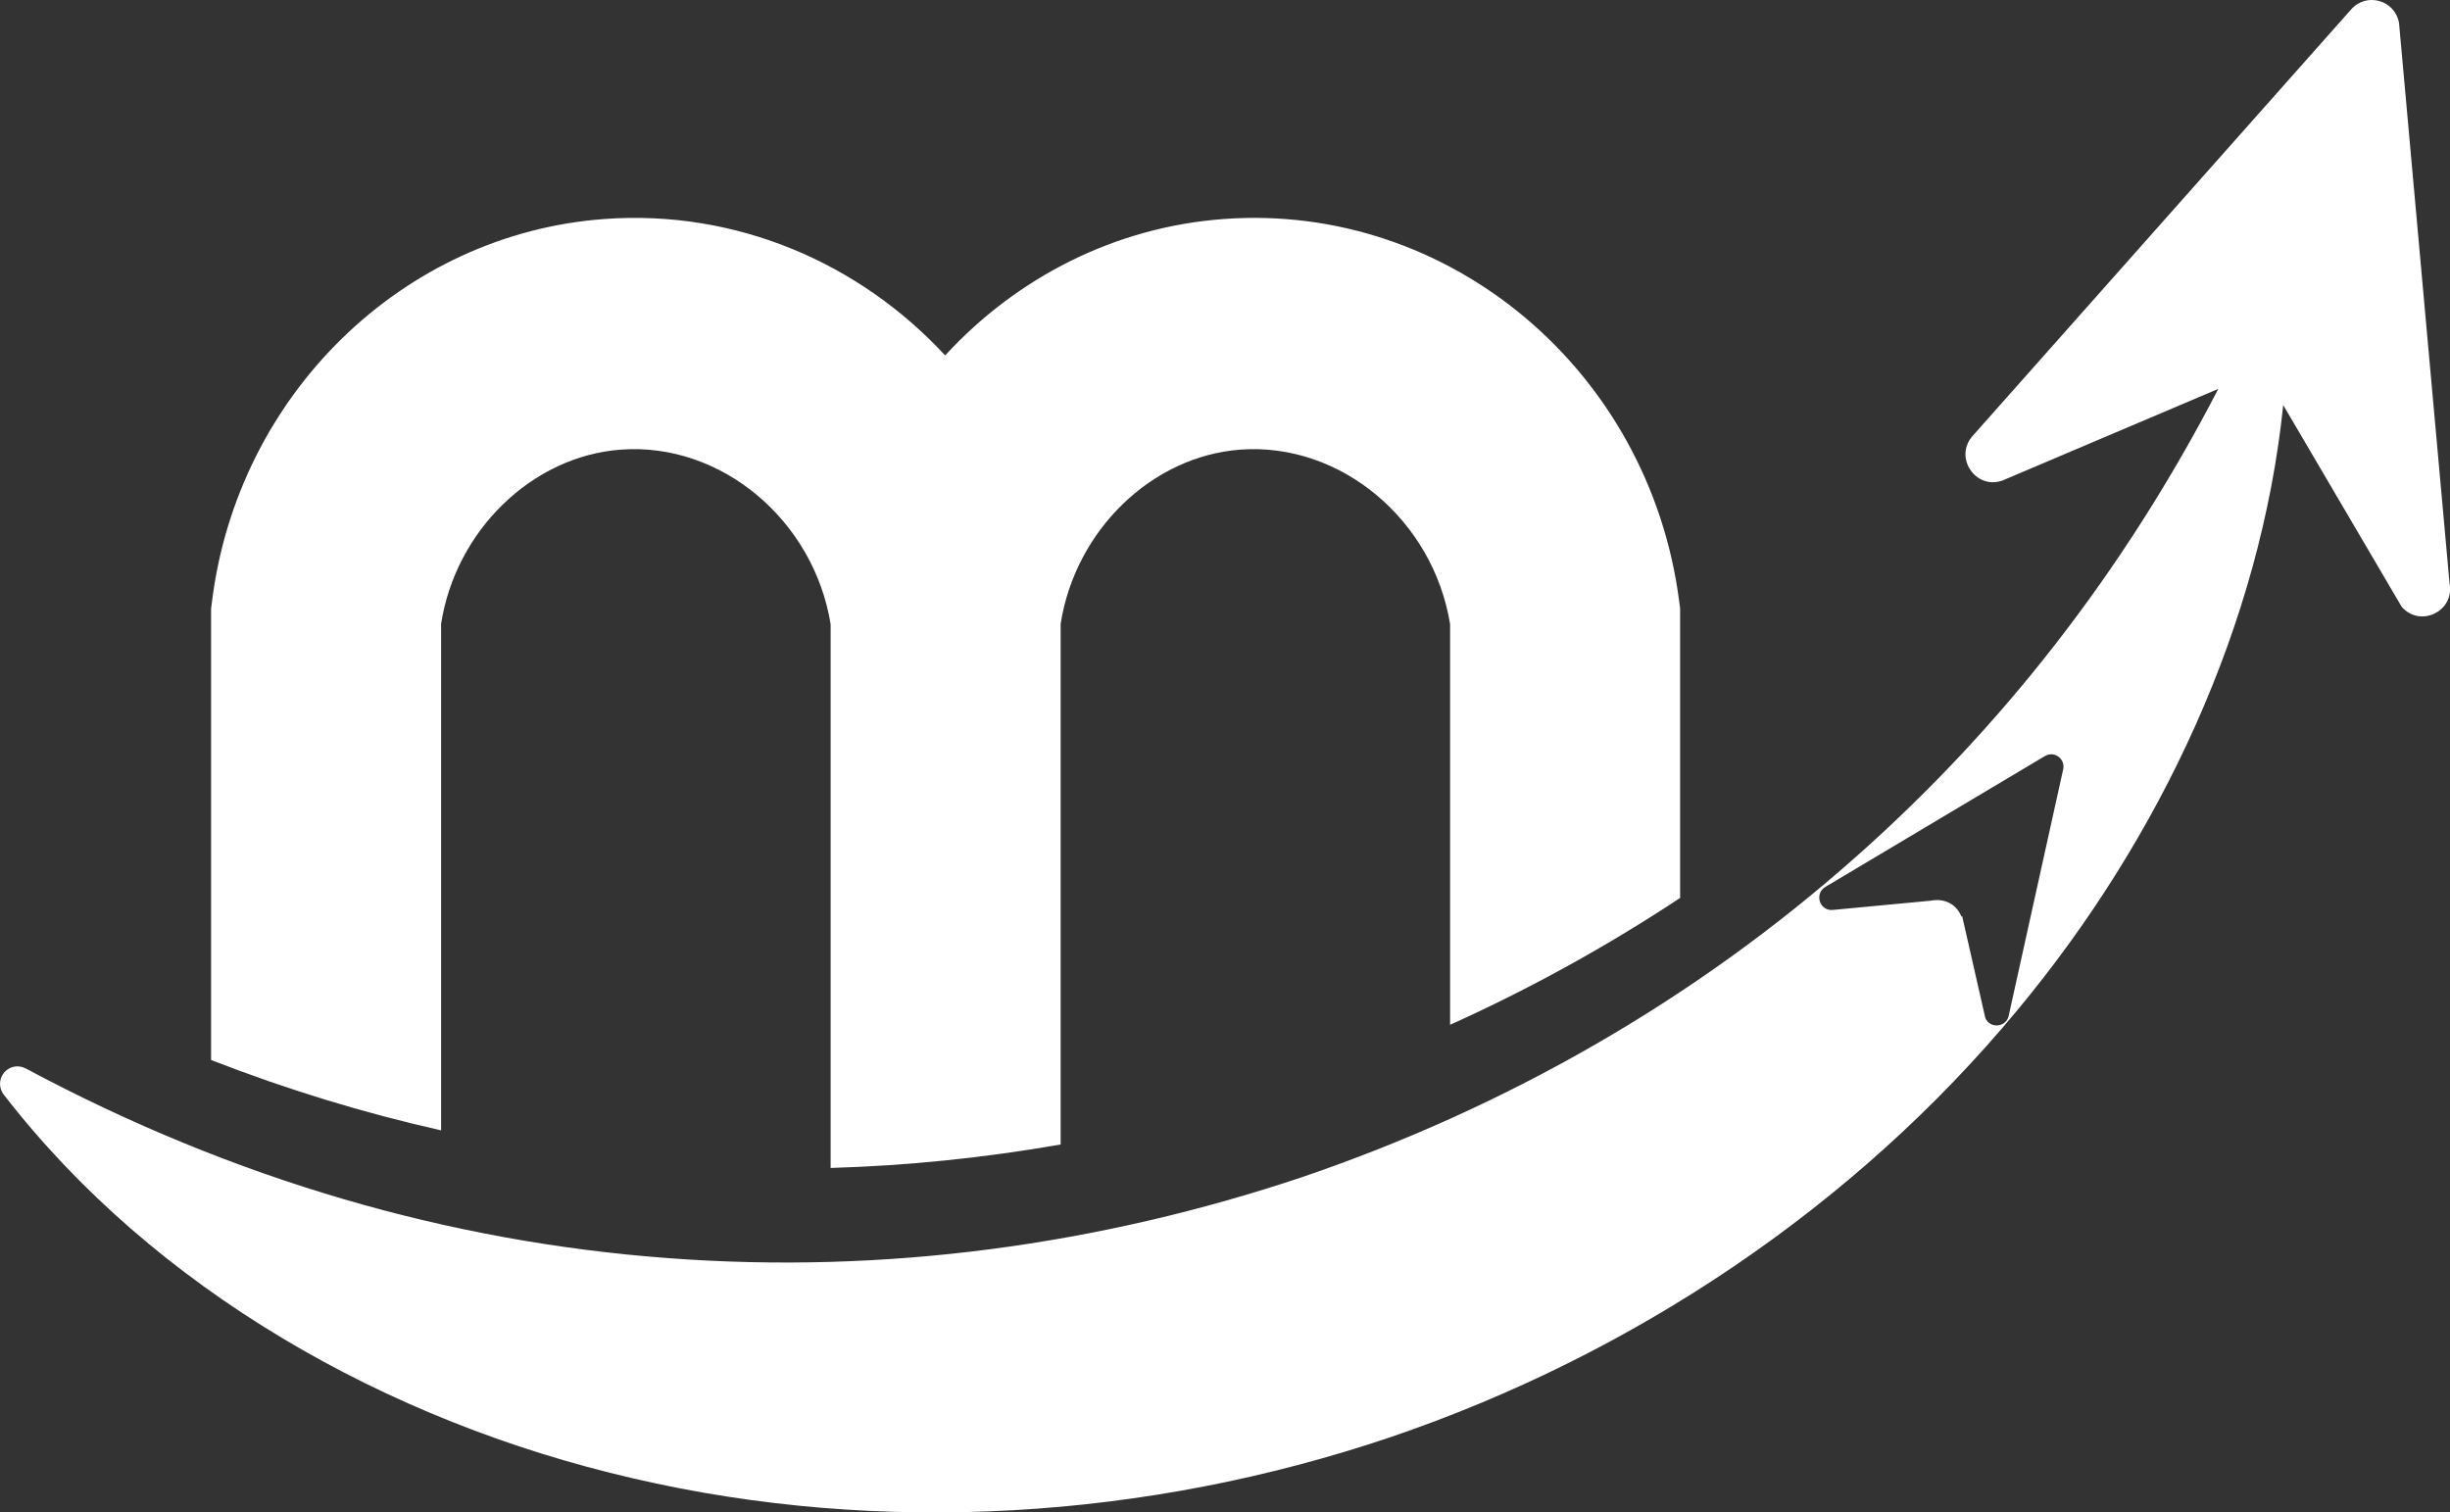
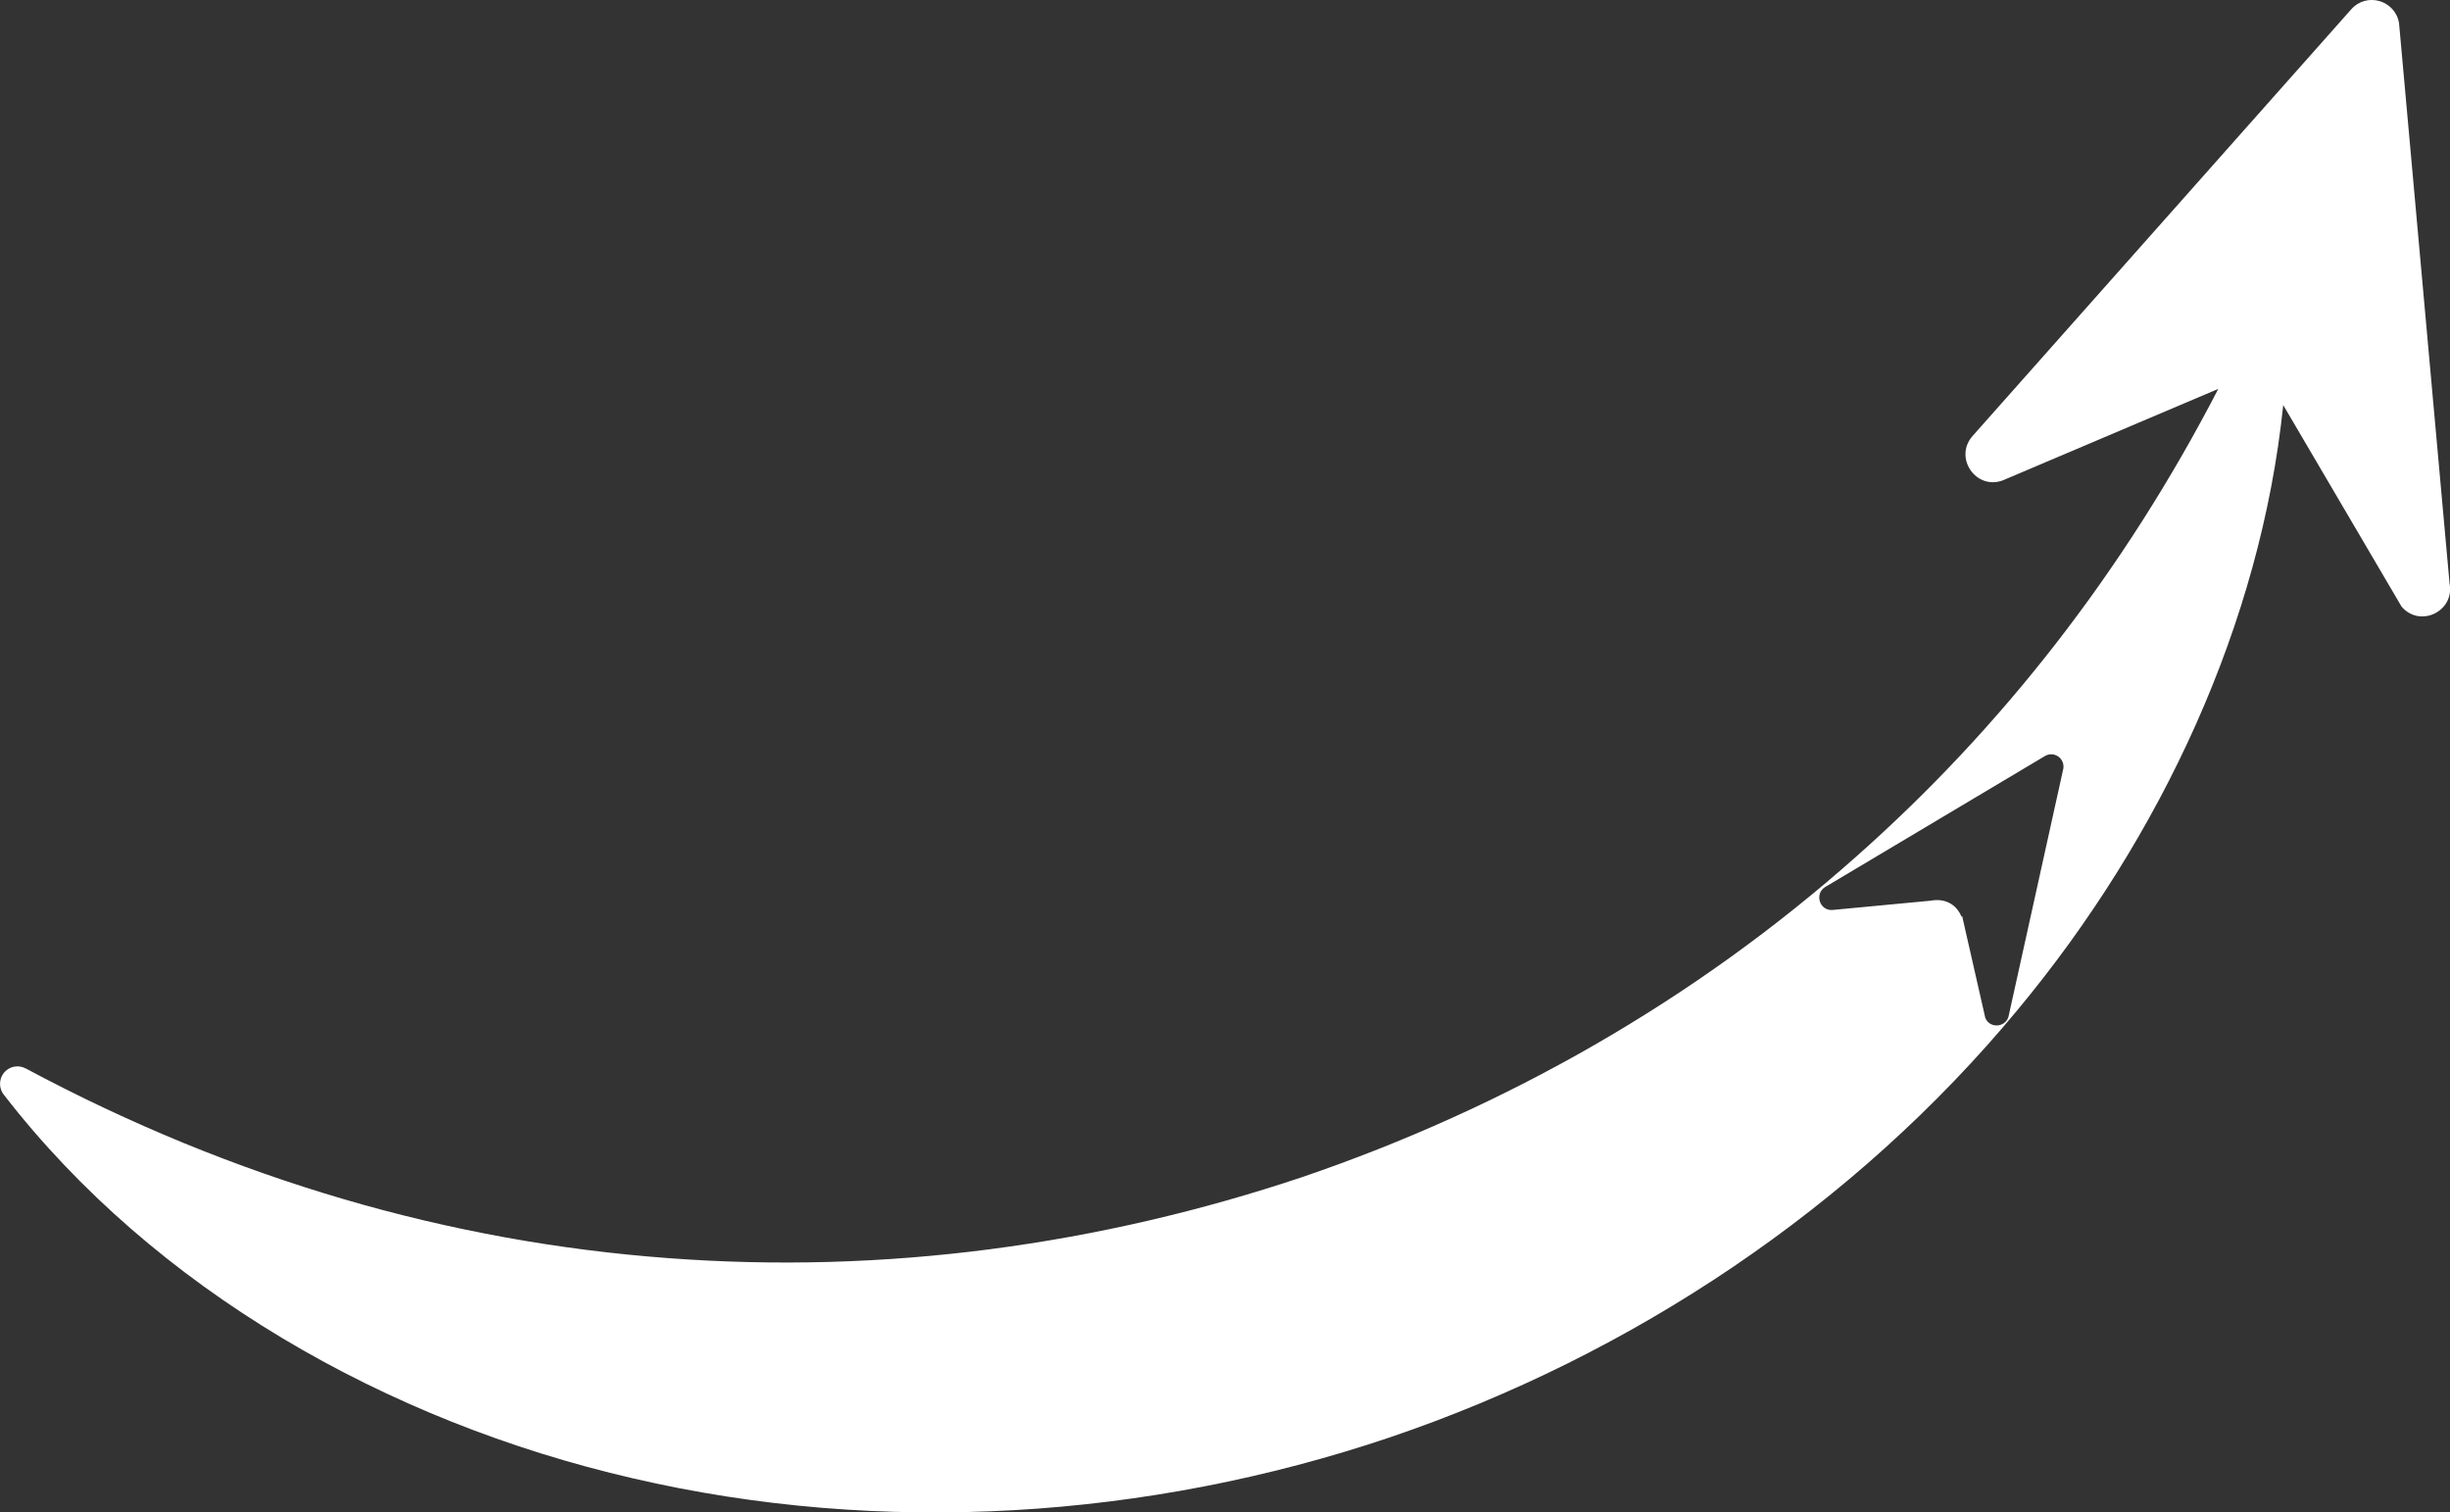
<svg xmlns="http://www.w3.org/2000/svg" id="Layer_2" data-name="Layer 2" viewBox="0 0 320.71 198">
  <rect x="0" y="0" width="320.71" height="198" fill="#333333" stroke="none" />
  <defs>
    <style>
      .cls-1 {
        fill: #fff;
        stroke-width: 0px;
      }
    </style>
  </defs>
  <g id="Capa_1" data-name="Capa 1">
    <g>
-       <path class="cls-1" d="M57.74,81.67c1.91-12.22,11.9-21.96,23.56-22.81,13.13-.95,25.21,9.23,27.43,22.85v71.19c10.13-.29,20.18-1.34,30.11-3.07v-68.16c1.91-12.22,11.9-21.96,23.56-22.81,13.12-.95,25.21,9.23,27.42,22.85v52.45c10.44-4.71,20.51-10.26,30.11-16.61v-37.91l-.13-.98c-3.93-30.19-30.1-52.15-59.59-49.99-14.28,1.04-27.15,7.69-36.49,17.86-11.19-12.1-27.32-19.12-44.6-17.86-26.39,1.93-48,22.99-51.37,50.08l-.12.94v59.08c9.96,3.88,20.01,6.94,30.11,9.21v-66.3Z" />
      <path class="cls-1" d="M320.66,76.47l-6.62-73.44c-.5-3-4.23-4.09-6.25-1.82l-49.57,55.86c-2.51,2.83.44,7.15,3.97,5.81l28.19-11.97c-12.42,24.01-28.4,44.38-47.25,61.1-21.29,18.95-46.06,33.01-72.61,42.07-26.6,8.92-54.78,12.77-83.13,10.62-28.39-2.11-56.66-10.18-84.01-24.82h-.02c-.77-.42-1.74-.37-2.47.2-1,.78-1.17,2.22-.4,3.22,19.69,25.46,50.04,42.78,82.38,50.24,32.48,7.55,67.31,5.35,99.07-5.37,31.75-10.77,60.81-30.18,82.15-55.94,18.88-22.72,31.84-50.66,34.79-79.2l15.49,26.38c2.37,2.8,6.91.68,6.3-2.95ZM262.97,132.85c-.23,1.63-2.46,1.92-3.09.41l-3.04-13.37s-.04.09-.06.14c-1.19-2.83-4.01-2.12-4.01-2.12l-12.92,1.22c-1.69.1-2.36-2.15-.91-3.02l28.74-17.13c1.17-.7,2.61.27,2.42,1.62l-7.13,32.25Z" />
    </g>
  </g>
</svg>